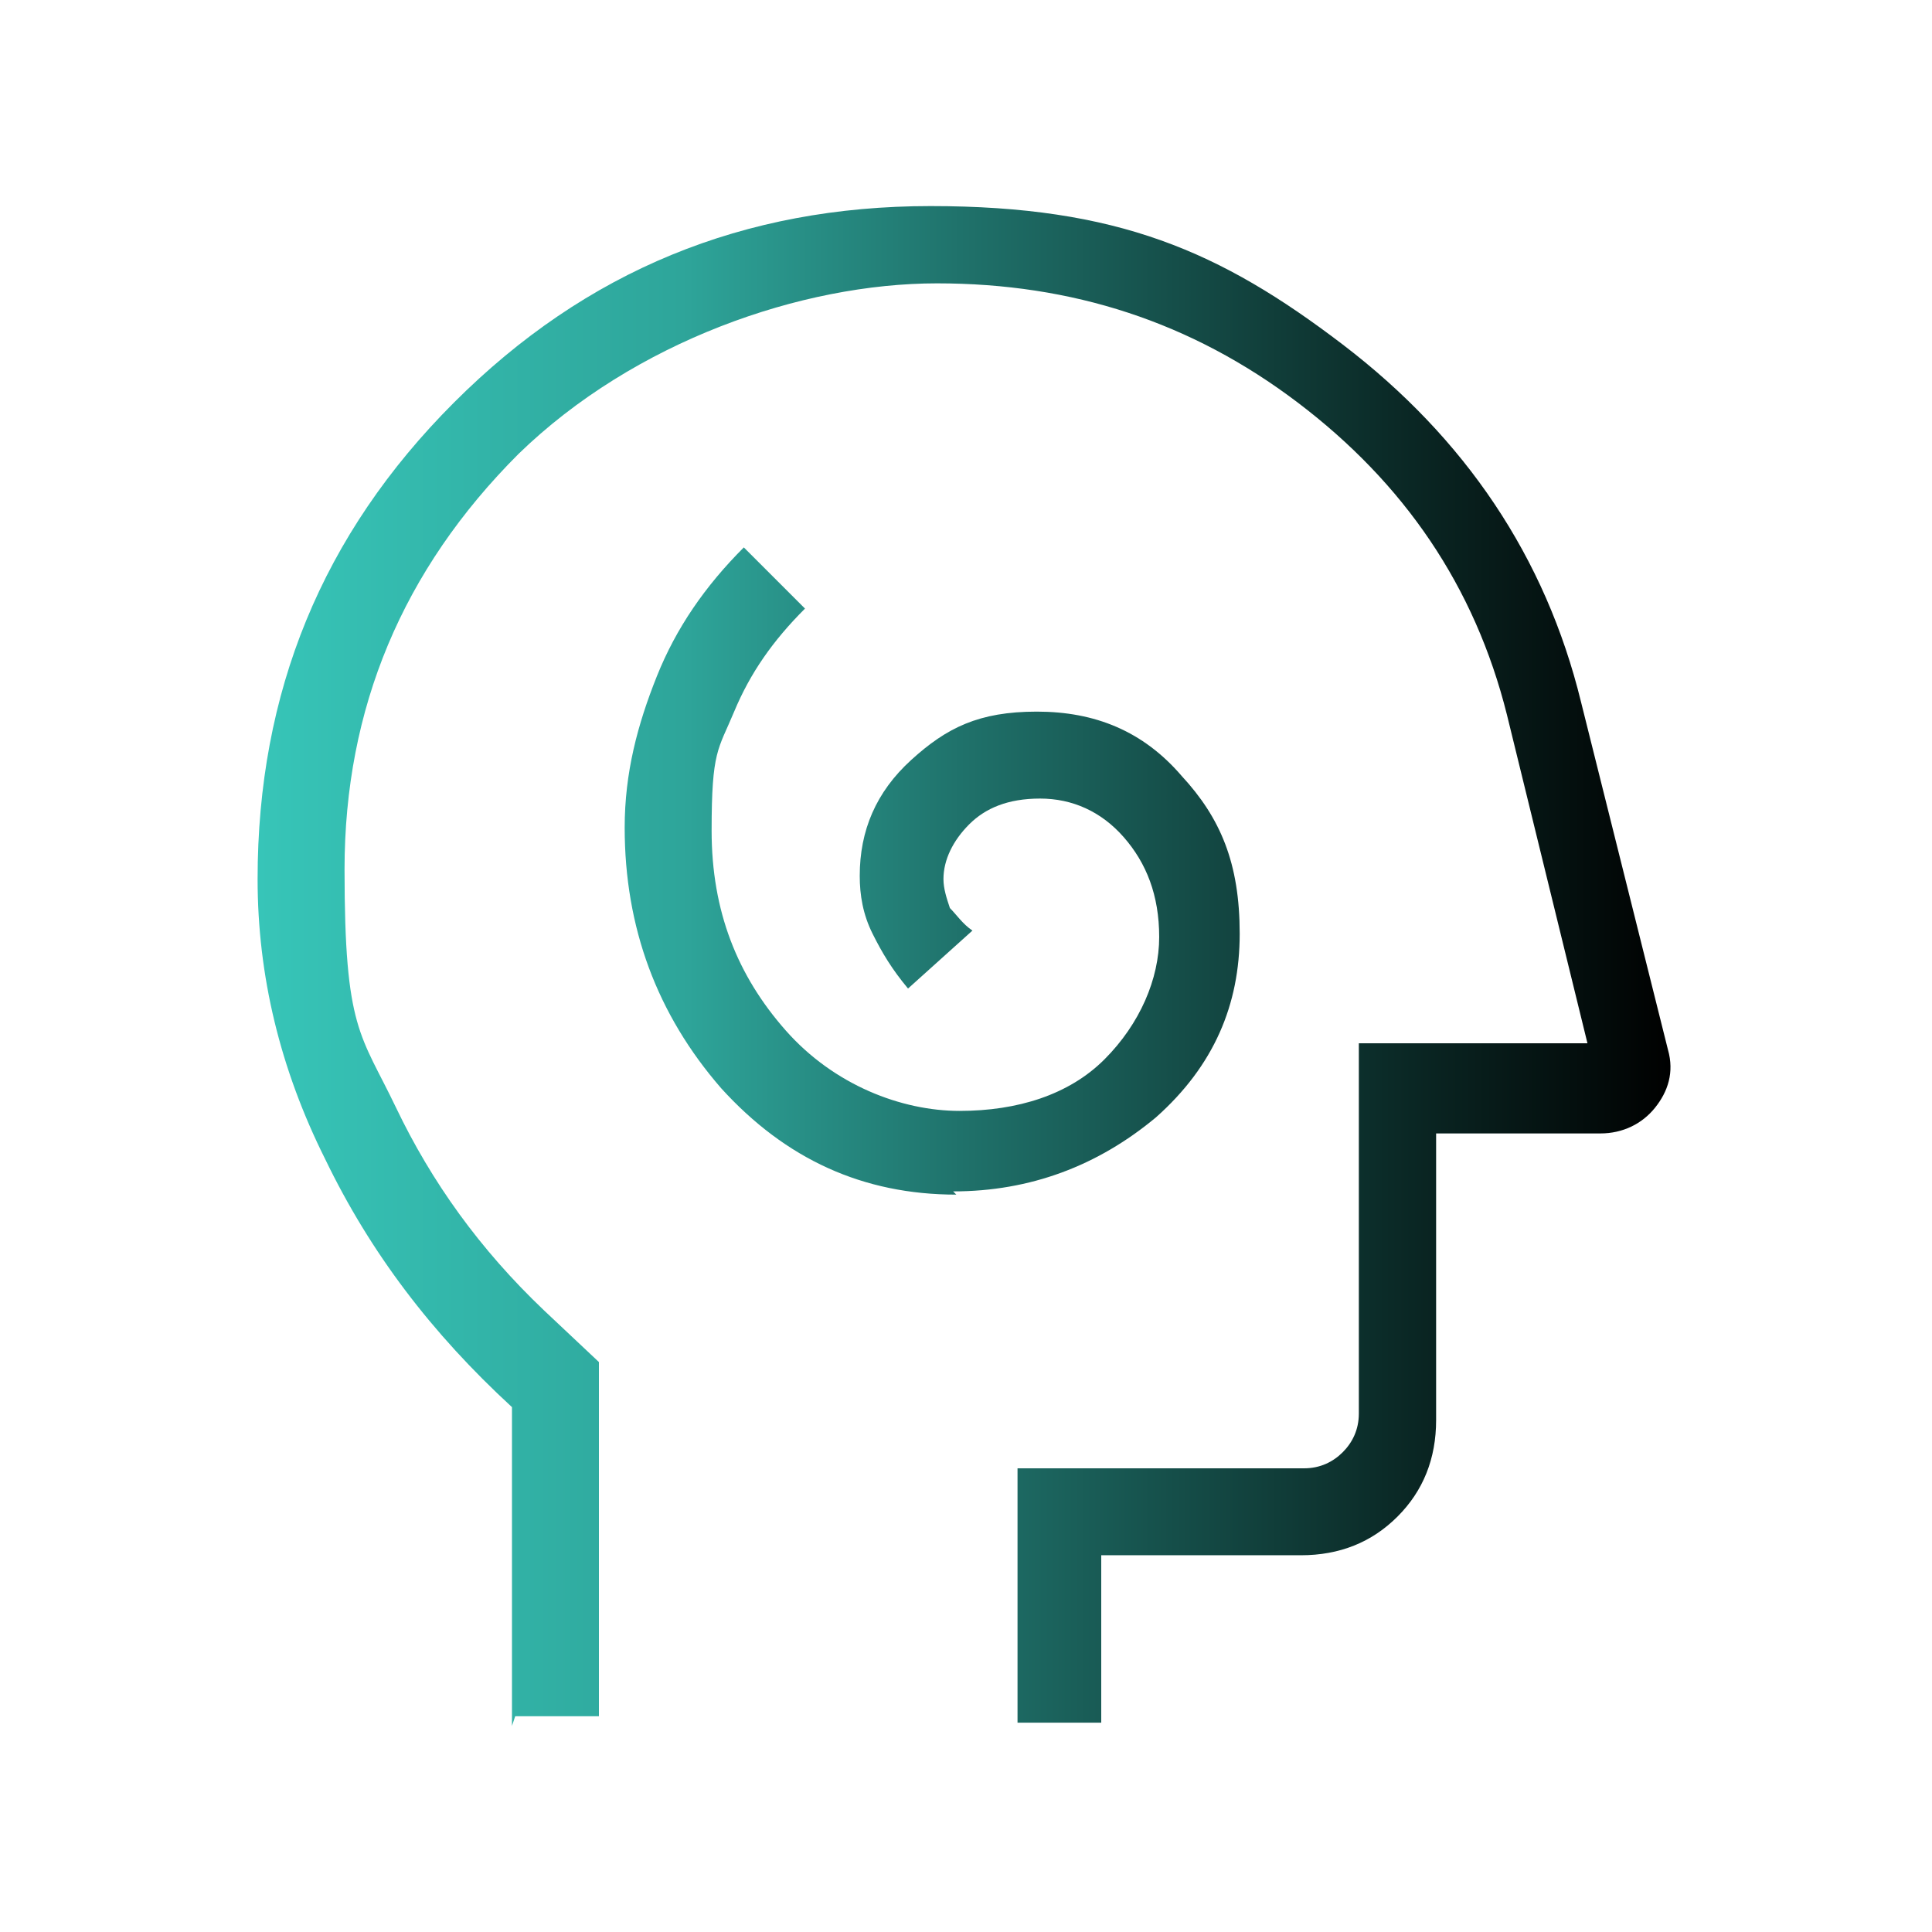
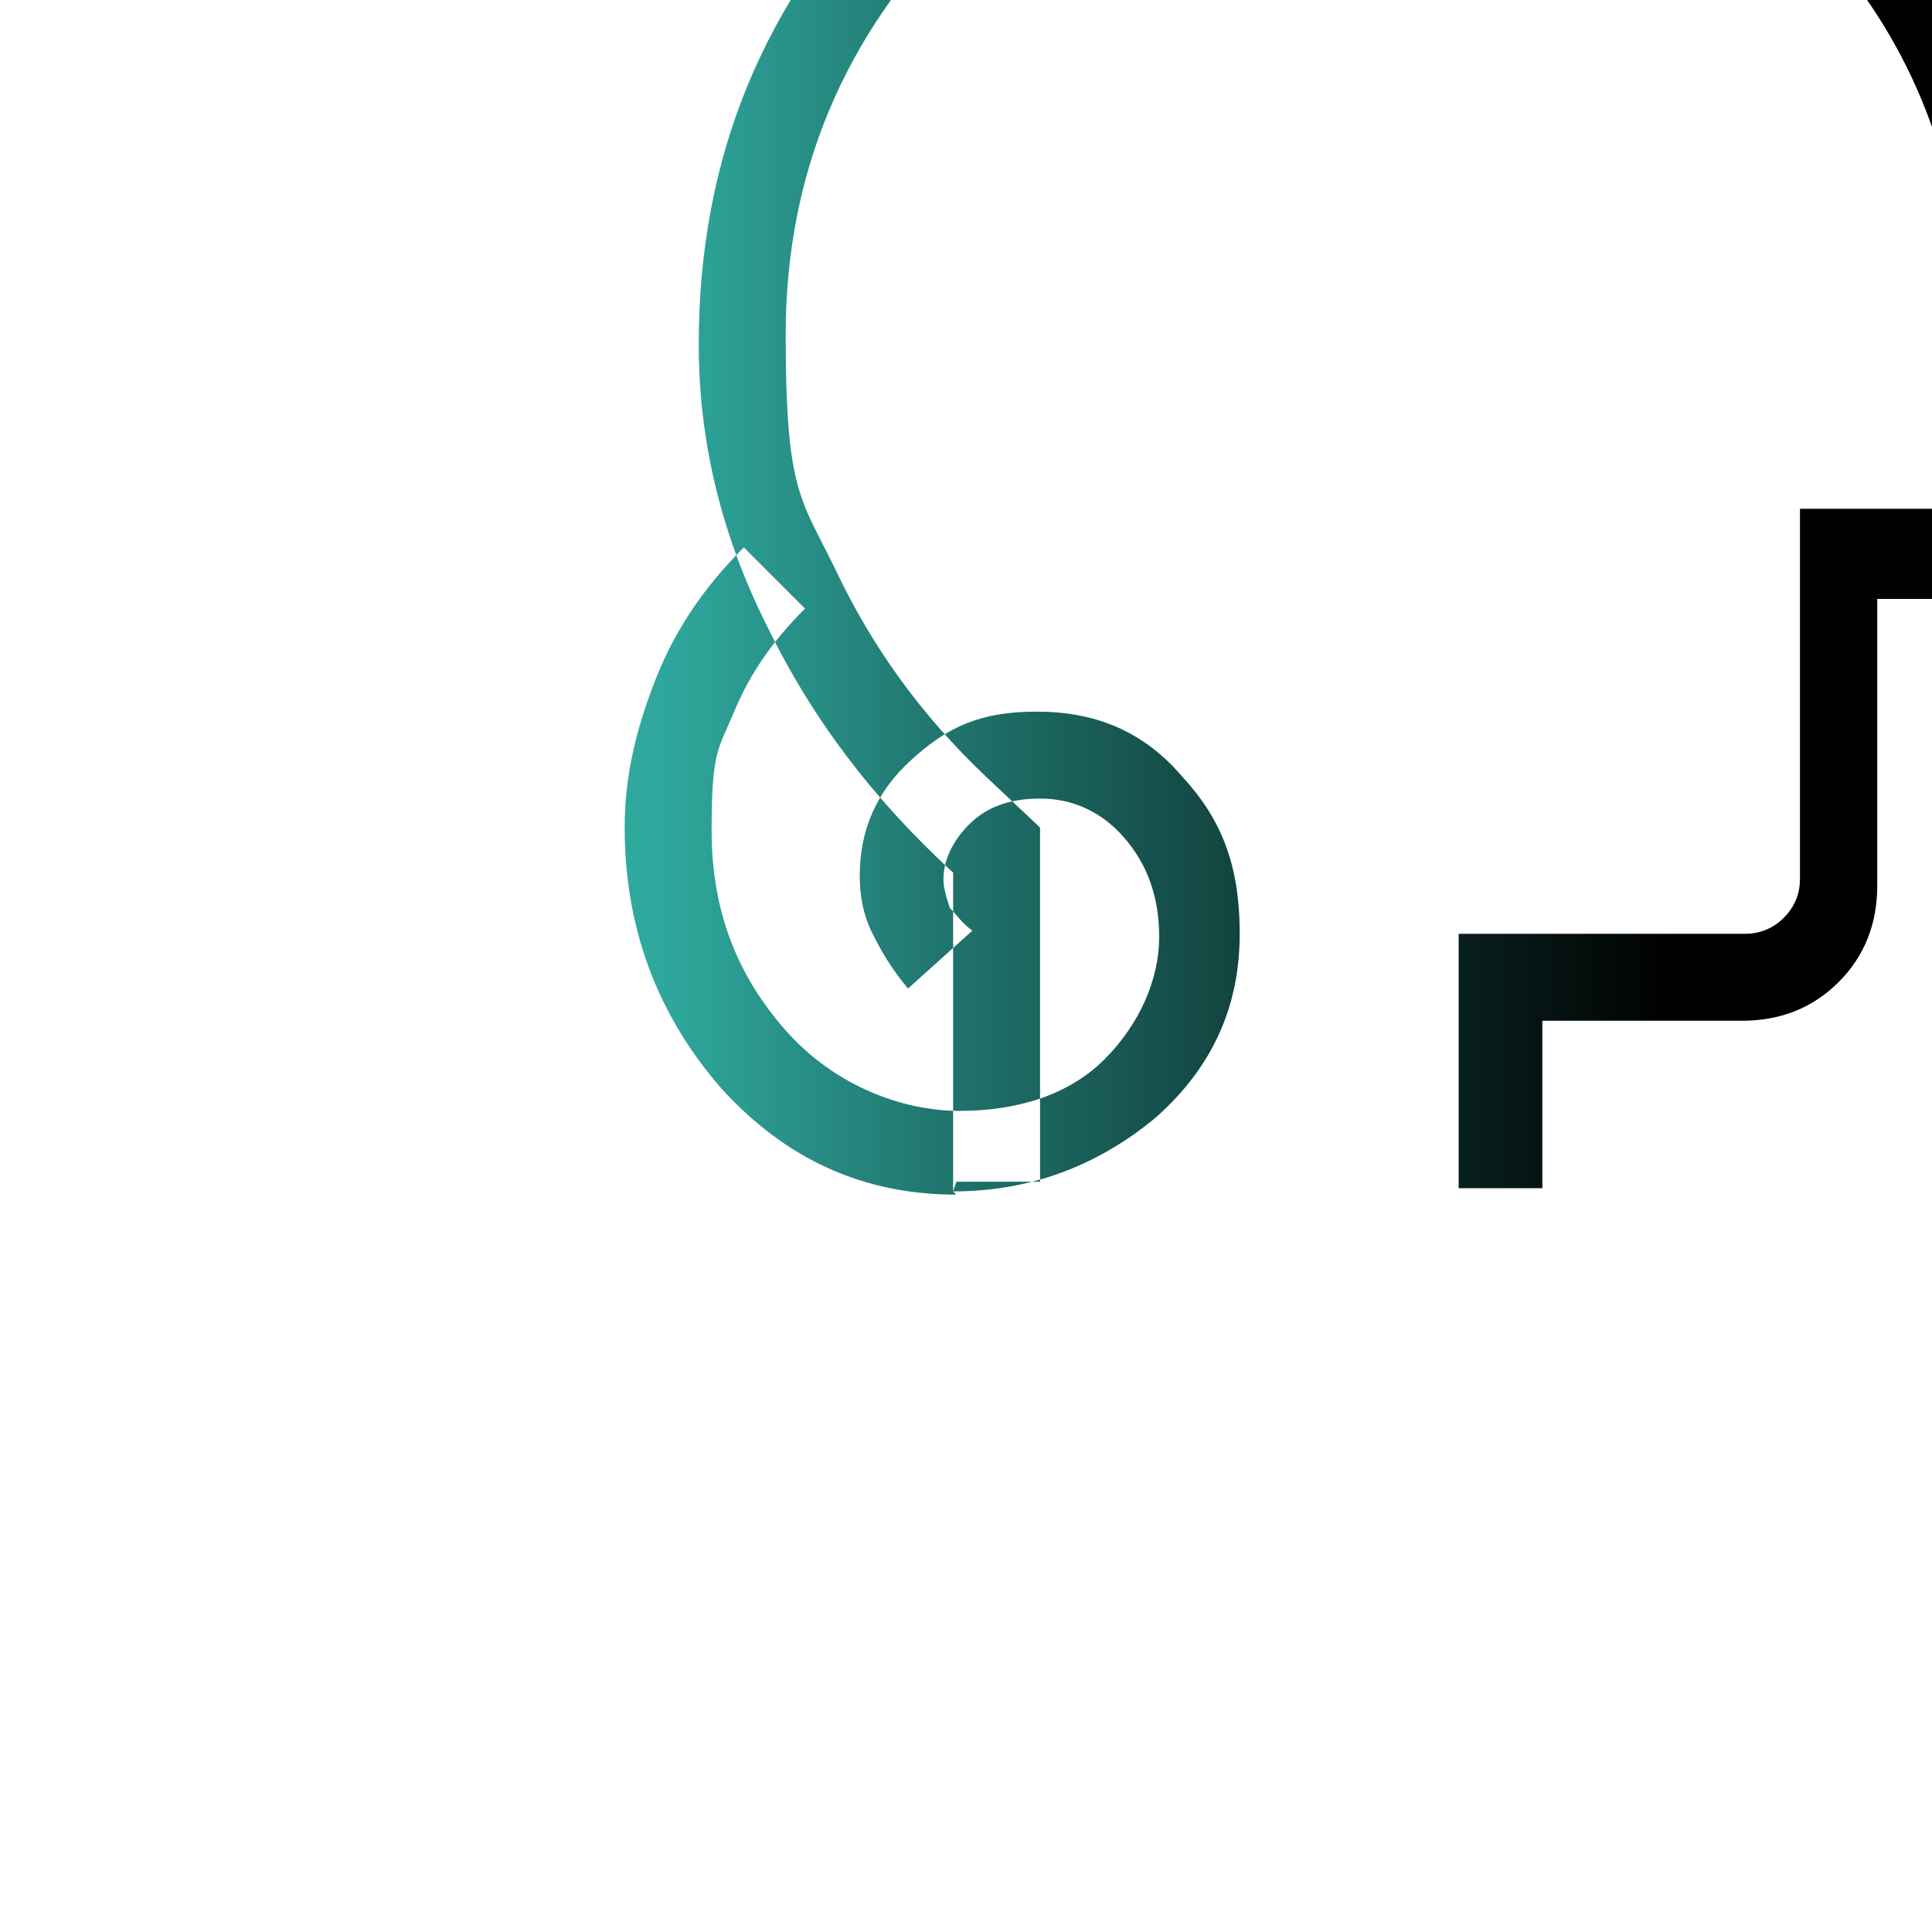
<svg xmlns="http://www.w3.org/2000/svg" id="Layer_1" data-name="Layer 1" version="1.1" viewBox="0 0 60 60">
  <defs>
    <style>
      .cls-1 {
        fill: url(#linear-gradient);
        stroke-width: 0px;
      }
    </style>
    <linearGradient id="linear-gradient" x1="8" y1="30" x2="52" y2="30" gradientUnits="userSpaceOnUse">
      <stop offset="0" stop-color="#3bd2c4" />
      <stop offset="0" stop-color="#37c5b8" />
      <stop offset=".3" stop-color="#2ea59a" />
      <stop offset=".5" stop-color="#1f716a" />
      <stop offset=".8" stop-color="#0b2a27" />
      <stop offset="1" stop-color="#000" />
    </linearGradient>
  </defs>
-   <path class="cls-1" d="M29.6,37c2.4,0,4.5-.8,6.3-2.3,1.8-1.6,2.6-3.5,2.6-5.7s-.6-3.6-1.8-4.9c-1.2-1.4-2.7-2-4.5-2s-2.8.5-3.9,1.5c-1.1,1-1.6,2.2-1.6,3.6,0,.6.1,1.2.4,1.8.3.6.6,1.1,1.1,1.7l2-1.8c-.3-.2-.5-.5-.7-.7-.1-.3-.2-.6-.2-.9,0-.6.3-1.2.8-1.7.5-.5,1.2-.8,2.2-.8s1.9.4,2.6,1.2c.7.8,1.1,1.8,1.1,3.1s-.6,2.7-1.7,3.8-2.7,1.6-4.5,1.6-3.9-.8-5.4-2.5c-1.5-1.7-2.3-3.7-2.3-6.2s.2-2.5.7-3.7c.5-1.2,1.2-2.2,2.2-3.2l-1.9-1.9c-1.2,1.2-2.1,2.5-2.7,4-.6,1.5-1,3-1,4.7,0,3.1,1,5.8,3,8.1,2,2.2,4.4,3.3,7.3,3.3ZM15.9,53.6v-9.9c-2.5-2.3-4.4-4.8-5.8-7.7-1.4-2.8-2.1-5.7-2.1-8.7,0-5.8,2-10.7,6.1-14.8,4.1-4.1,9-6.1,14.8-6.1s9,1.4,12.8,4.3c3.8,2.9,6.3,6.6,7.4,11.1l2.7,10.8c.2.7,0,1.3-.4,1.8-.4.5-1,.8-1.7.8h-5.1v8.9c0,1.2-.4,2.2-1.2,3-.8.8-1.8,1.2-3,1.2h-6.2v5.2h-2.6v-7.9h8.9c.5,0,.9-.2,1.2-.5.3-.3.5-.7.5-1.2v-11.5h7.1l-2.5-10.2c-1-4-3.2-7.2-6.5-9.7-3.3-2.5-7-3.7-11.2-3.7s-9.4,1.8-13,5.3c-3.6,3.6-5.4,7.9-5.4,12.9s.5,5.1,1.6,7.4c1.1,2.3,2.6,4.4,4.6,6.3l1.7,1.6v11h-2.6Z" />
+   <path class="cls-1" d="M29.6,37c2.4,0,4.5-.8,6.3-2.3,1.8-1.6,2.6-3.5,2.6-5.7s-.6-3.6-1.8-4.9c-1.2-1.4-2.7-2-4.5-2s-2.8.5-3.9,1.5c-1.1,1-1.6,2.2-1.6,3.6,0,.6.1,1.2.4,1.8.3.6.6,1.1,1.1,1.7l2-1.8c-.3-.2-.5-.5-.7-.7-.1-.3-.2-.6-.2-.9,0-.6.3-1.2.8-1.7.5-.5,1.2-.8,2.2-.8s1.9.4,2.6,1.2c.7.8,1.1,1.8,1.1,3.1s-.6,2.7-1.7,3.8-2.7,1.6-4.5,1.6-3.9-.8-5.4-2.5c-1.5-1.7-2.3-3.7-2.3-6.2s.2-2.5.7-3.7c.5-1.2,1.2-2.2,2.2-3.2l-1.9-1.9c-1.2,1.2-2.1,2.5-2.7,4-.6,1.5-1,3-1,4.7,0,3.1,1,5.8,3,8.1,2,2.2,4.4,3.3,7.3,3.3Zv-9.9c-2.5-2.3-4.4-4.8-5.8-7.7-1.4-2.8-2.1-5.7-2.1-8.7,0-5.8,2-10.7,6.1-14.8,4.1-4.1,9-6.1,14.8-6.1s9,1.4,12.8,4.3c3.8,2.9,6.3,6.6,7.4,11.1l2.7,10.8c.2.7,0,1.3-.4,1.8-.4.5-1,.8-1.7.8h-5.1v8.9c0,1.2-.4,2.2-1.2,3-.8.8-1.8,1.2-3,1.2h-6.2v5.2h-2.6v-7.9h8.9c.5,0,.9-.2,1.2-.5.3-.3.5-.7.5-1.2v-11.5h7.1l-2.5-10.2c-1-4-3.2-7.2-6.5-9.7-3.3-2.5-7-3.7-11.2-3.7s-9.4,1.8-13,5.3c-3.6,3.6-5.4,7.9-5.4,12.9s.5,5.1,1.6,7.4c1.1,2.3,2.6,4.4,4.6,6.3l1.7,1.6v11h-2.6Z" />
</svg>